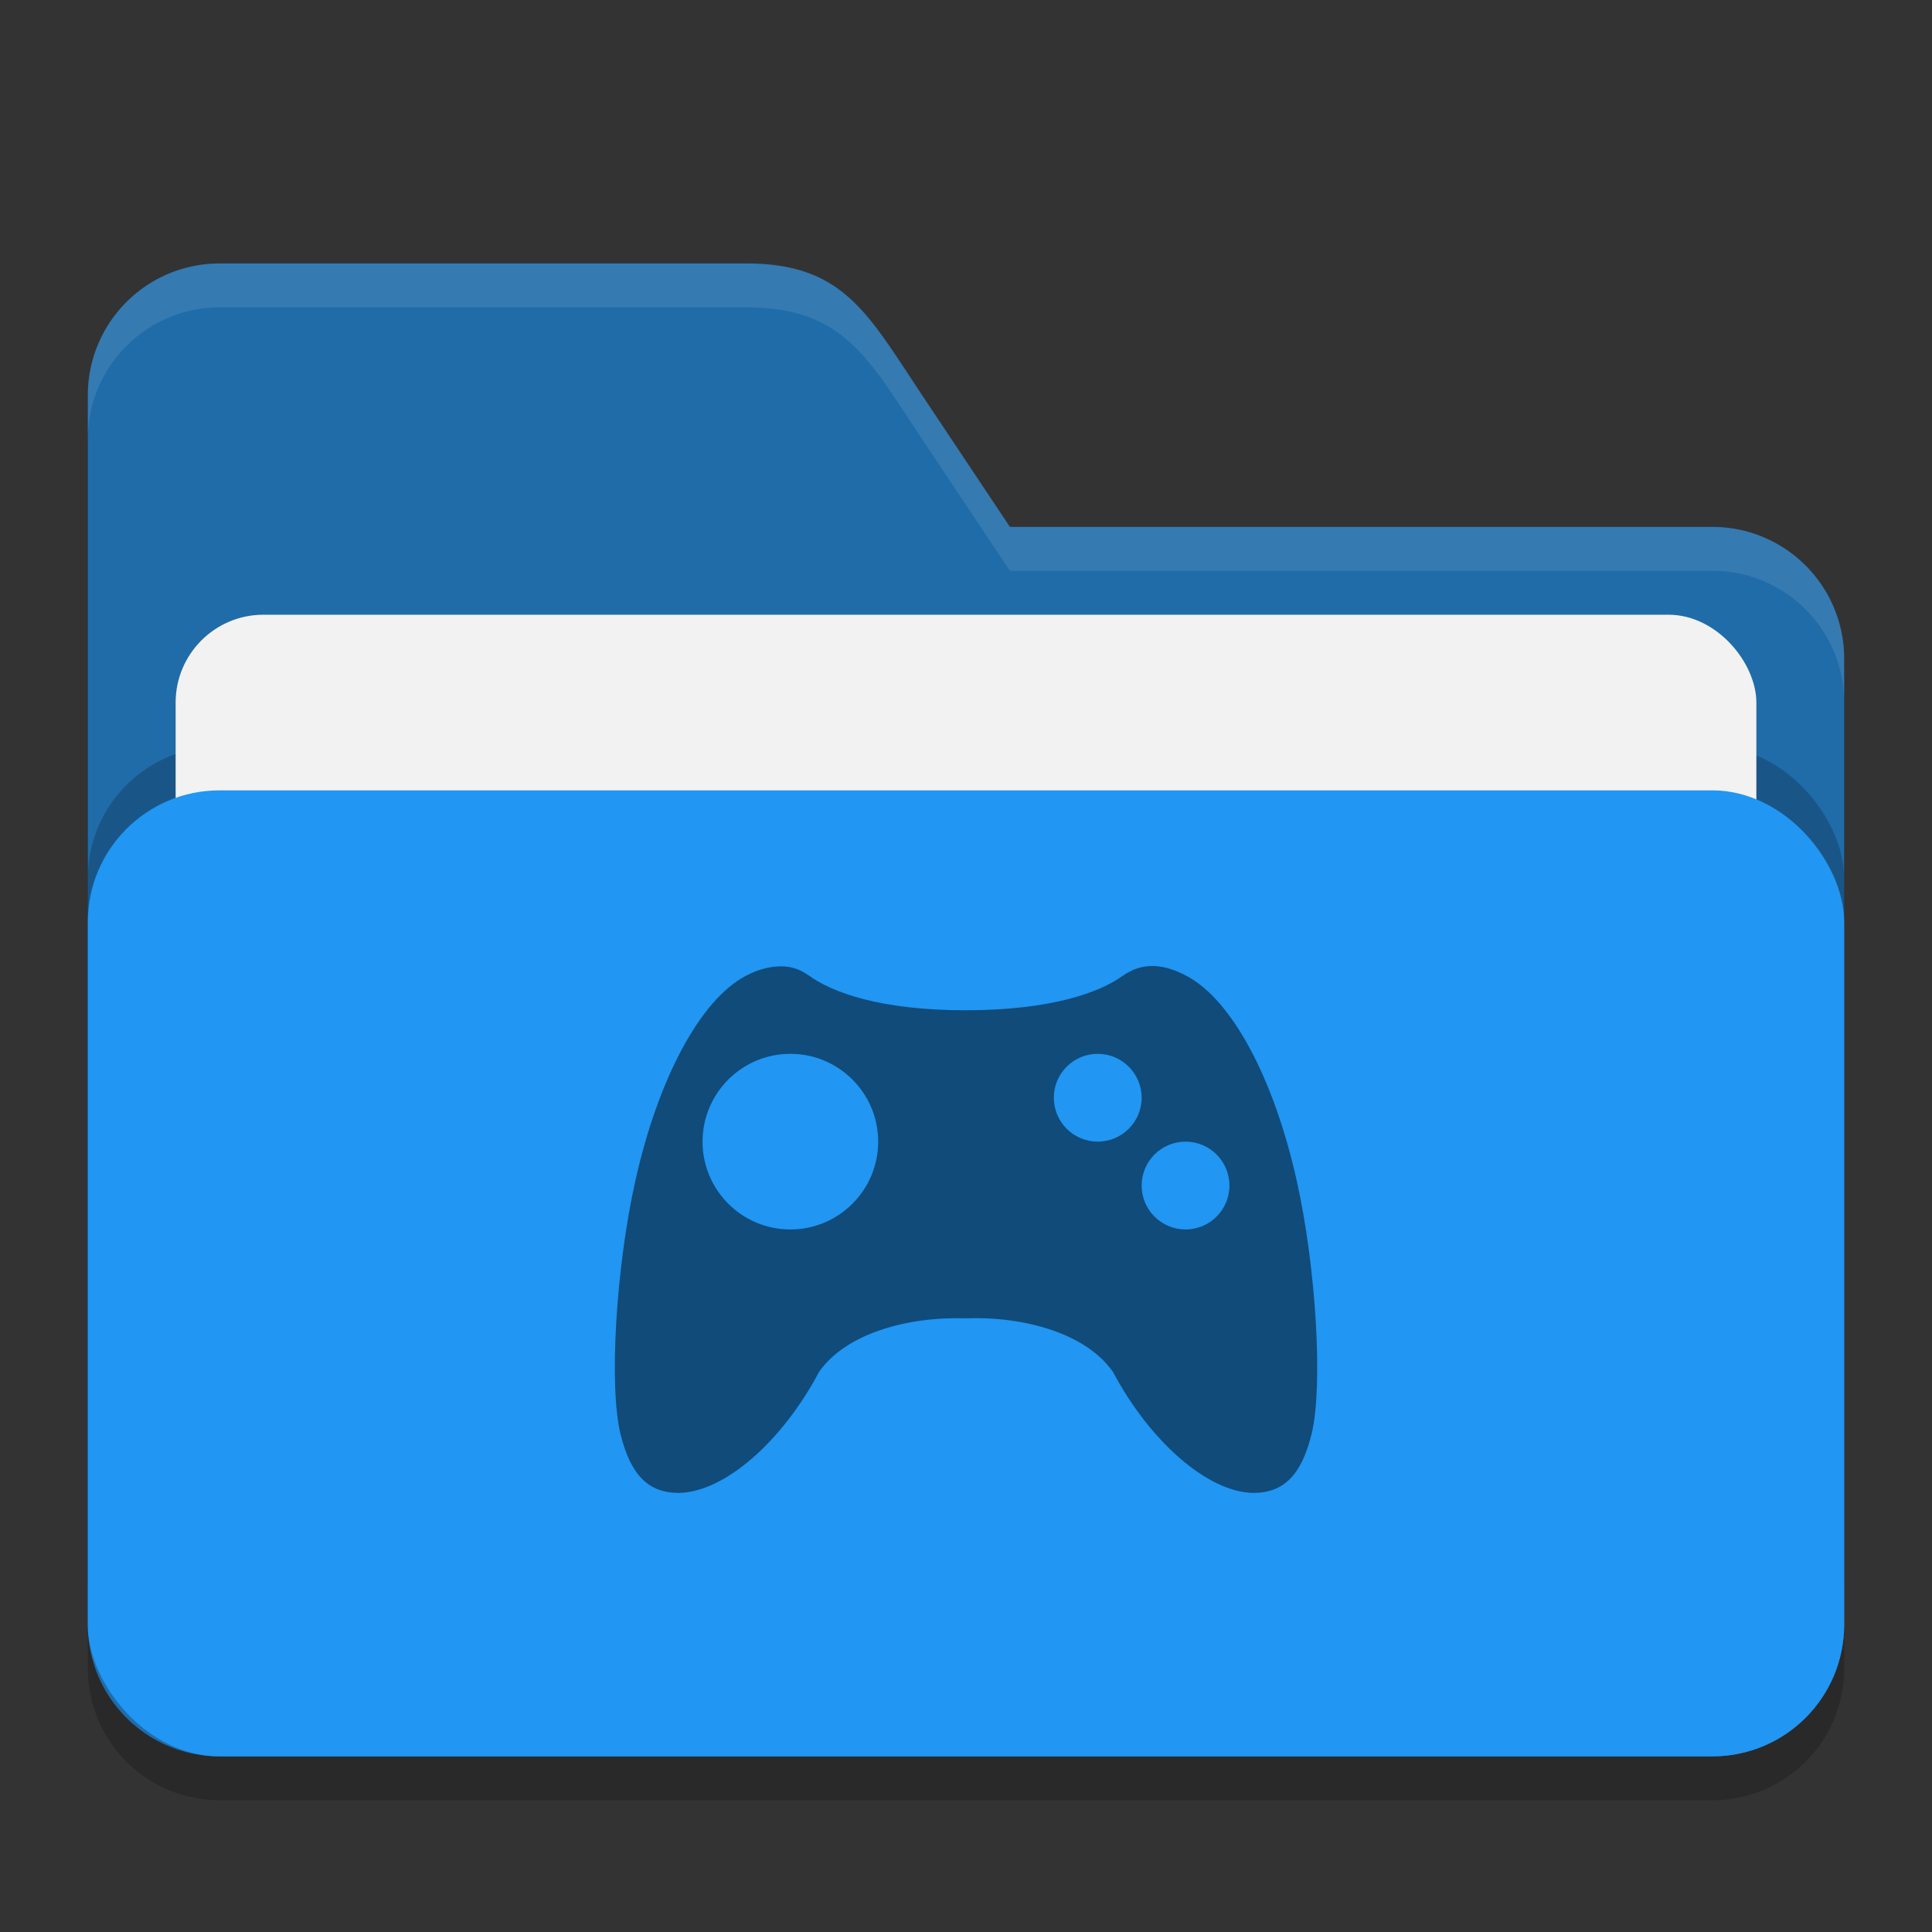
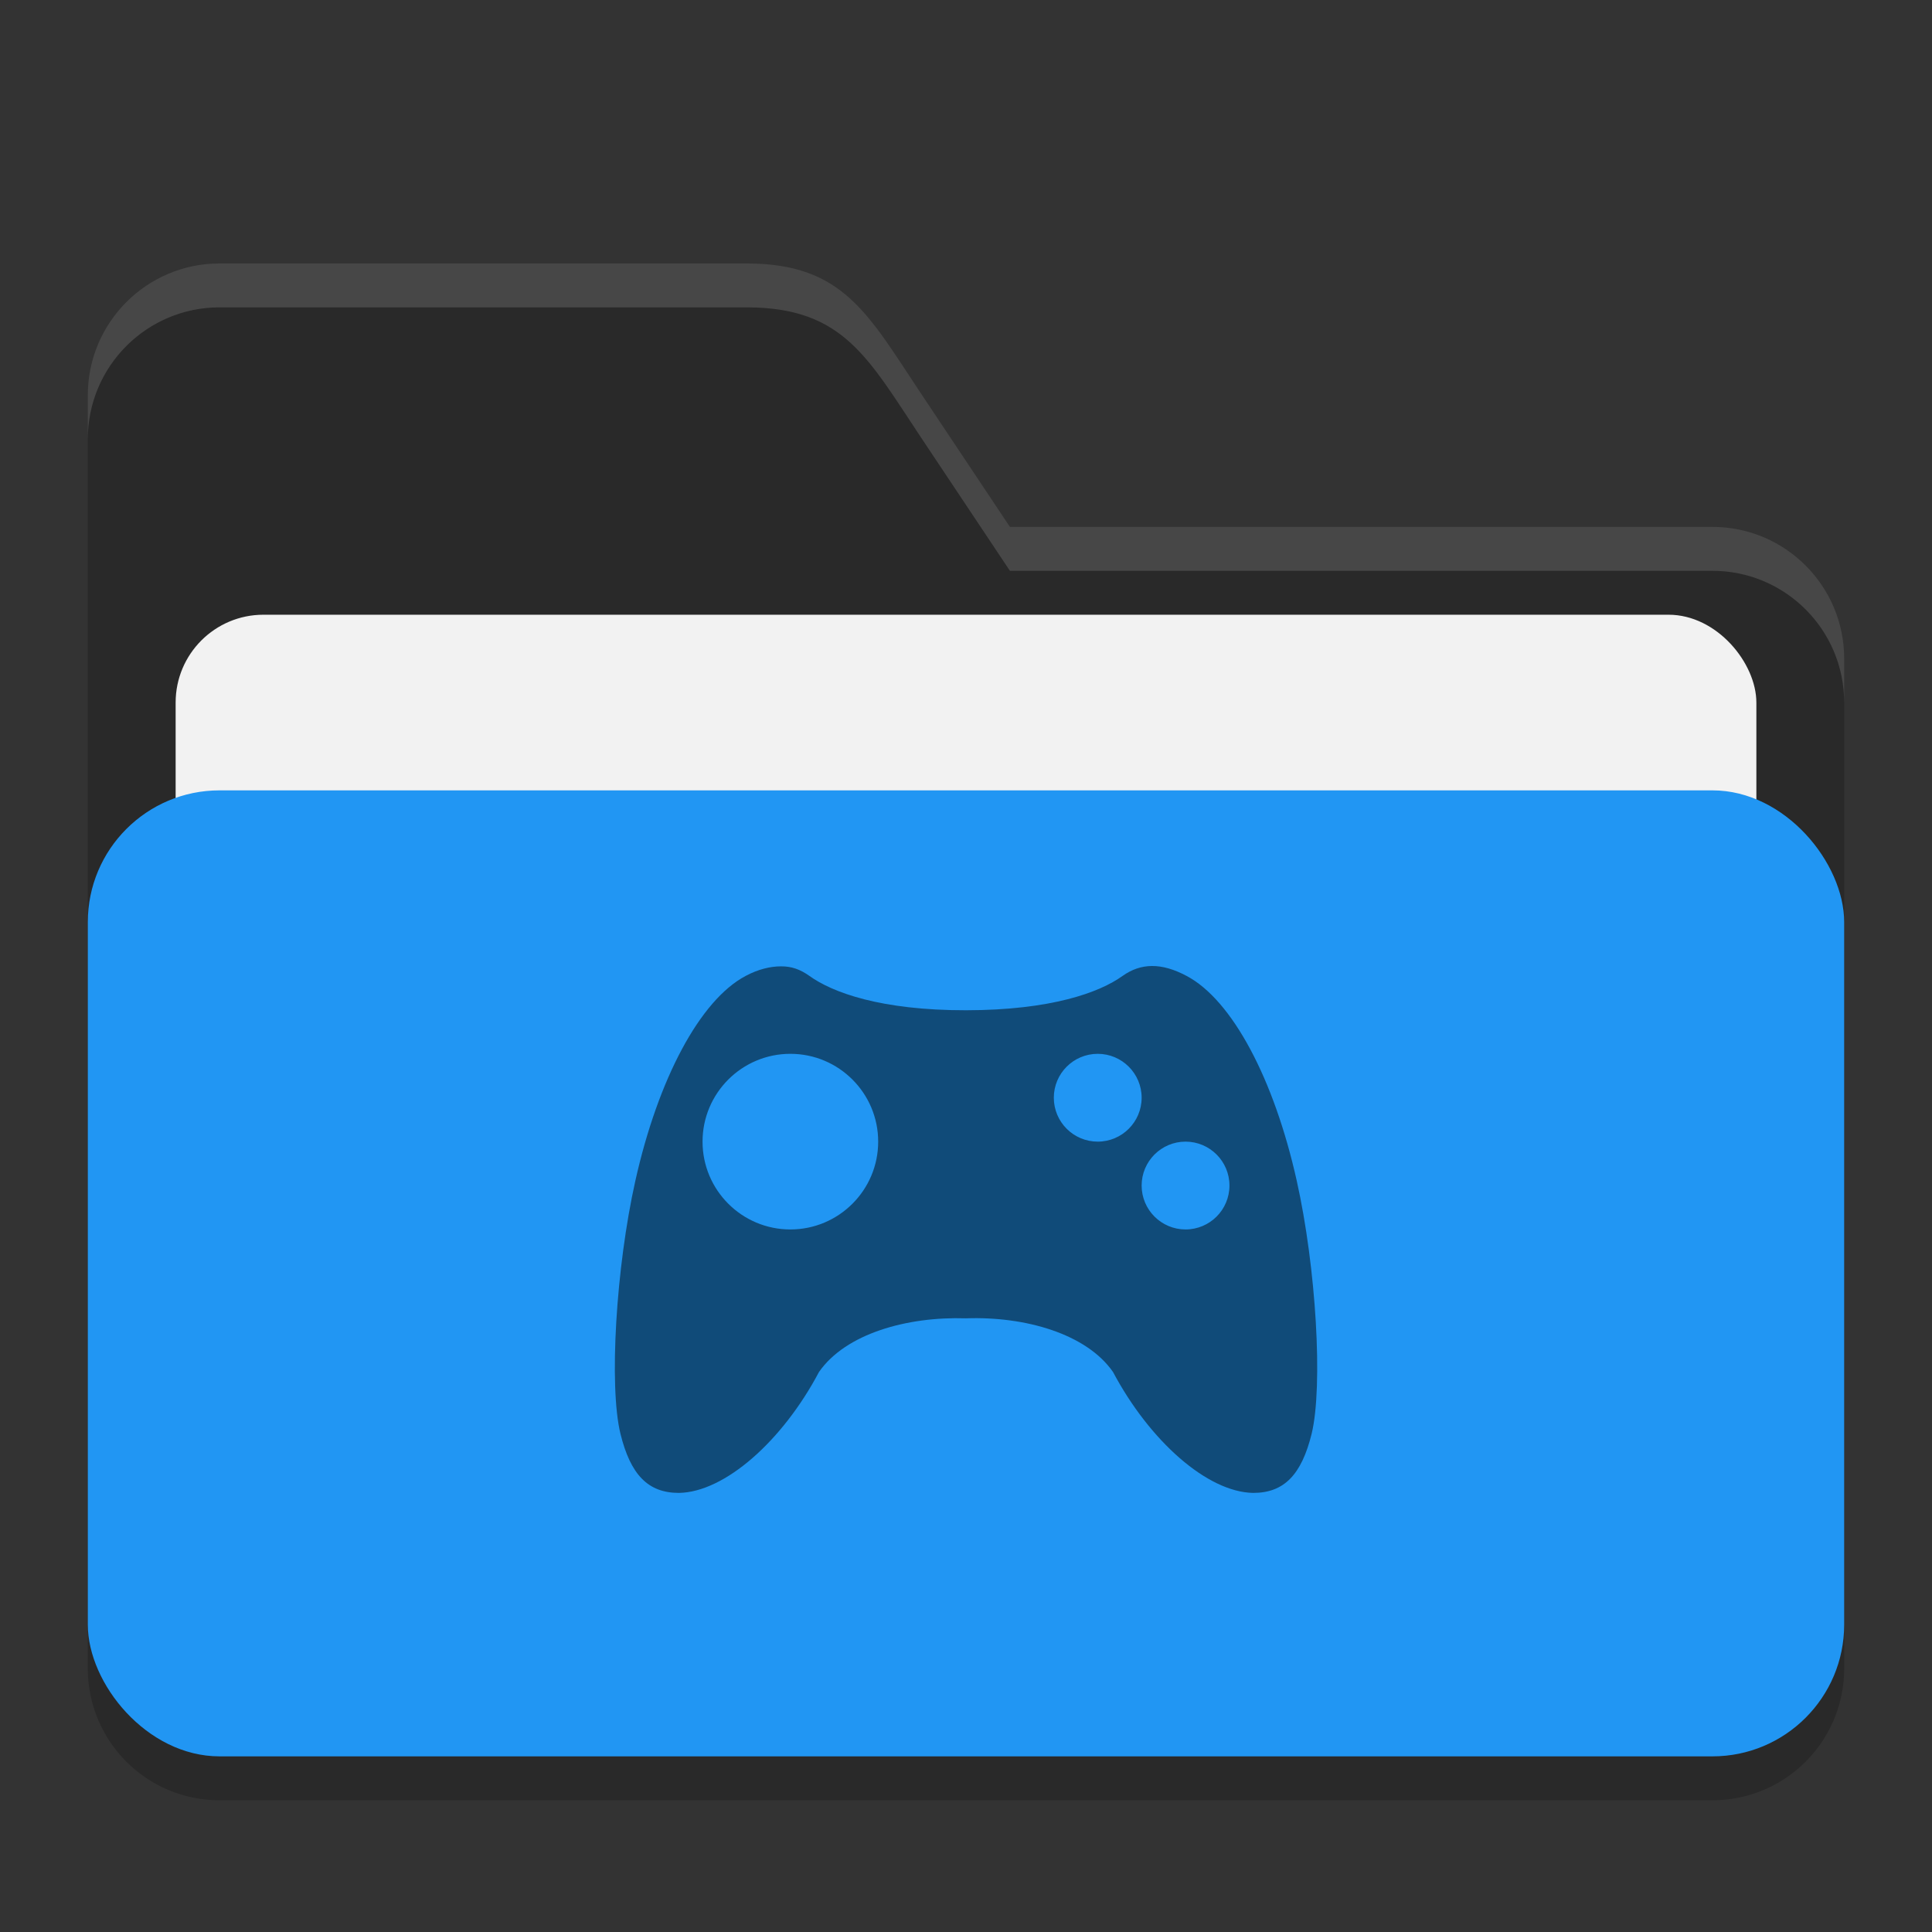
<svg xmlns="http://www.w3.org/2000/svg" xmlns:ns1="http://www.inkscape.org/namespaces/inkscape" xmlns:ns2="http://sodipodi.sourceforge.net/DTD/sodipodi-0.dtd" width="22" height="22" viewBox="0 0 22 22" version="1.1" id="svg5" ns1:version="1.3.2 (1:1.3.2+202404261509+091e20ef0f)" ns2:docname="folder-blue-games.svg">
  <rect x="0" y="0" width="22" height="22" fill="#333333" stroke="none" />
  <ns2:namedview id="namedview7" pagecolor="#ffffff" bordercolor="#000000" borderopacity="0.25" ns1:showpageshadow="2" ns1:pageopacity="0.0" ns1:pagecheckerboard="0" ns1:deskcolor="#d1d1d1" ns1:document-units="px" showgrid="false" ns1:zoom="36.318182" ns1:cx="11.013767" ns1:cy="11" ns1:window-width="1920" ns1:window-height="1006" ns1:window-x="0" ns1:window-y="0" ns1:window-maximized="1" ns1:current-layer="svg5" />
  <defs id="defs2" />
  <path id="path2024" style="opacity:0.2;fill:#000000;stroke-width:4;stroke-linecap:square" d="M 2.5,3.5 A 1.5,1.5 0 0 0 1,5 v 14 a 1.5,1.5 0 0 0 1.5,1.5 h 17 A 1.5,1.5 0 0 0 21,19 V 8 A 1.5,1.5 0 0 0 19.5,6.5 h -8 L 10.5,5 C 9.885,4.078 9.608,3.5 8.5,3.5 Z" />
-   <path id="path2052" style="fill:#1f6ca9;fill-opacity:1;stroke-width:4;stroke-linecap:square" d="M 2.5,3 A 1.5,1.5 0 0 0 1,4.5 v 14 A 1.5,1.5 0 0 0 2.5,20 h 17 A 1.5,1.5 0 0 0 21,18.5 V 7.5 A 1.5,1.5 0 0 0 19.5,6 h -8 l -1,-1.5 C 9.885,3.578 9.608,3 8.5,3 Z" />
  <path id="path447" style="opacity:0.1;fill:#ffffff;fill-opacity:1;stroke-width:4;stroke-linecap:square" d="M 2.5,3 C 1.672,3 1,3.672 1,4.5 V 5 C 1,4.172 1.672,3.5 2.5,3.5 h 6 c 1.108,0 1.385,0.578 2,1.5 l 1,1.5 h 8 c 0.828,0 1.5,0.672 1.5,1.5 v -0.5 C 21,6.672 20.328,6 19.5,6 h -8 l -1,-1.5 C 9.885,3.578 9.608,3 8.5,3 Z" />
-   <rect style="opacity:0.2;fill:#000000;fill-opacity:1;stroke-width:4;stroke-linecap:square" id="rect2667" width="20" height="11" x="1" y="8.5" ry="1.5" />
  <rect style="fill:#f2f2f2;fill-opacity:1;stroke-width:1.5;stroke-linecap:square" id="rect3435" width="18" height="9" x="2" y="7" ry="1" />
  <rect style="opacity:1;fill:#2196f3;fill-opacity:1;stroke-width:4;stroke-linecap:square" id="rect2072" width="20" height="11" x="1" y="9" ry="1.5" />
  <path d="m 13.117,11 c -0.12,10e-4 -0.23,0.039 -0.334,0.113 -0.263,0.189 -0.814,0.39 -1.783,0.391 -0.97,0.001 -1.52,-0.202 -1.783,-0.391 -0.104,-0.074 -0.203,-0.11 -0.324,-0.109 -0.121,0 -0.26,0.033 -0.402,0.109 -0.519,0.274 -0.996,1.17 -1.256,2.332 -0.221,0.988 -0.302,2.338 -0.17,2.881 0.115,0.467 0.314,0.674 0.666,0.674 0.523,-0.009 1.179,-0.591 1.595,-1.377 0.302,-0.435 1,-0.633 1.674,-0.611 0.674,-0.024 1.372,0.176 1.674,0.611 0.417,0.785 1.073,1.368 1.596,1.377 0.352,0 0.551,-0.207 0.666,-0.674 0.131,-0.543 0.051,-1.893 -0.17,-2.881 -0.259,-1.162 -0.736,-2.058 -1.254,-2.332 -0.143,-0.076 -0.274,-0.114 -0.395,-0.113 z m -4.117,1 c 0.552,1.1e-4 1,0.448 1,1 0,0.552 -0.448,1 -1,1 -0.552,0 -1,-0.448 -1,-1 0,-0.552 0.448,-1 1,-1 z m 3.5,0 c 0.276,5.5e-5 0.5,0.224 0.5,0.5 2.8e-5,0.276 -0.224,0.5 -0.5,0.5 -0.276,-5.5e-5 -0.5,-0.224 -0.5,-0.5 -2.8e-5,-0.276 0.224,-0.5 0.5,-0.5 z m 1,1 c 0.276,5.5e-5 0.5,0.224 0.5,0.5 2.8e-5,0.276 -0.224,0.5 -0.5,0.5 -0.276,-5.5e-5 -0.5,-0.224 -0.5,-0.5 -2.8e-5,-0.276 0.224,-0.5 0.5,-0.5 z" style="opacity:0.5;fill:#000000" id="path1" />
</svg>